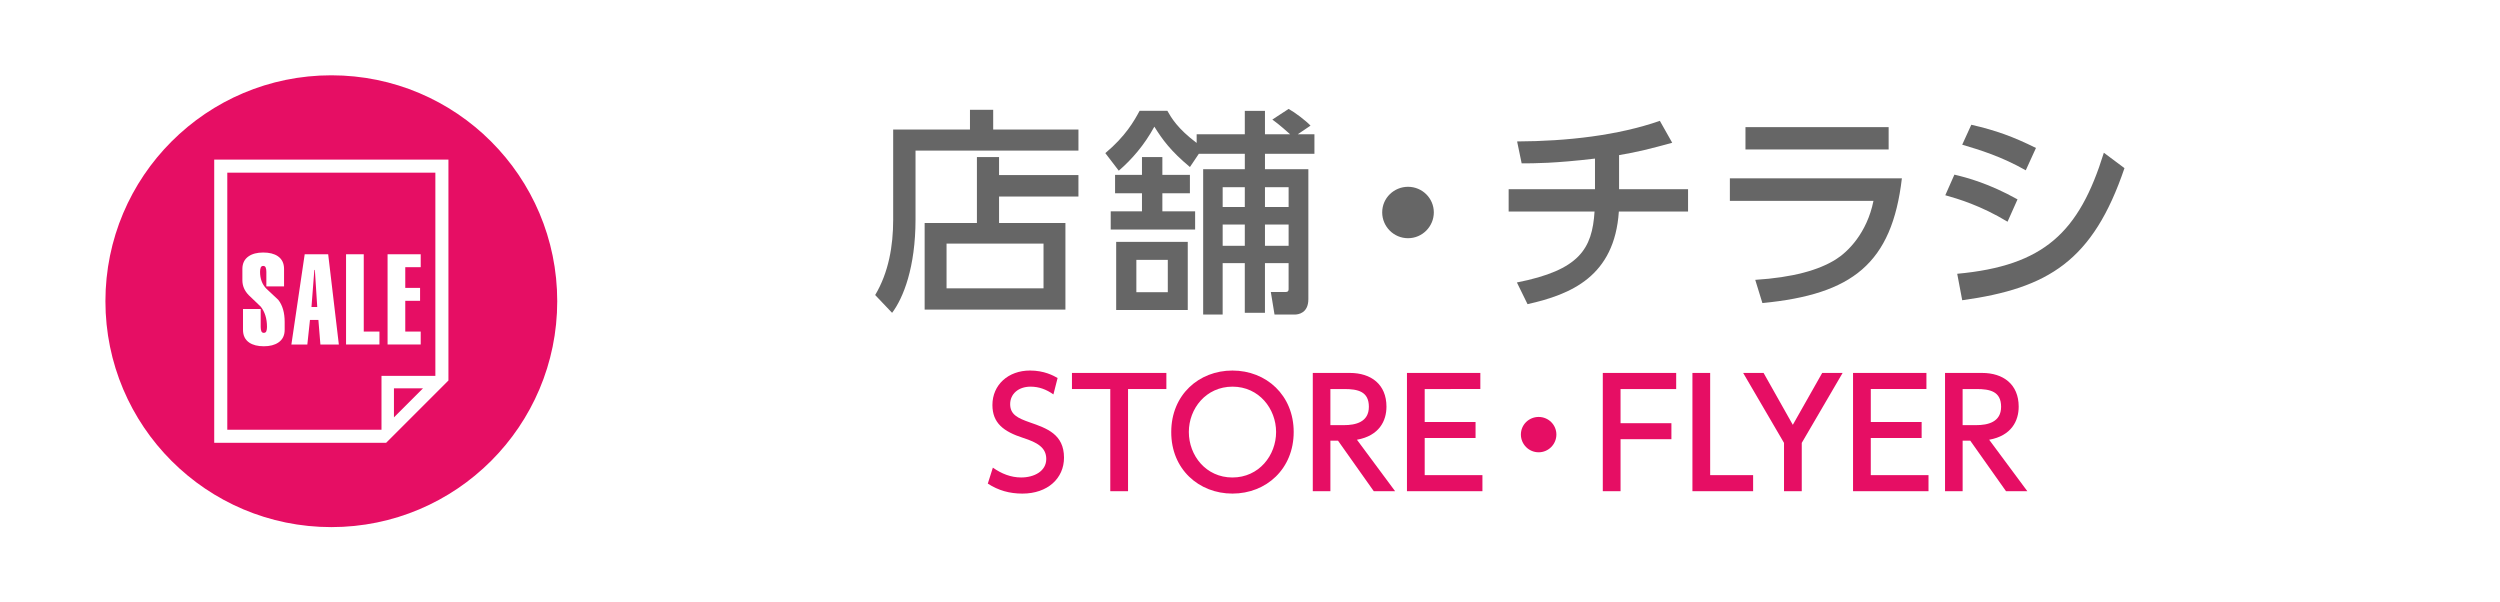
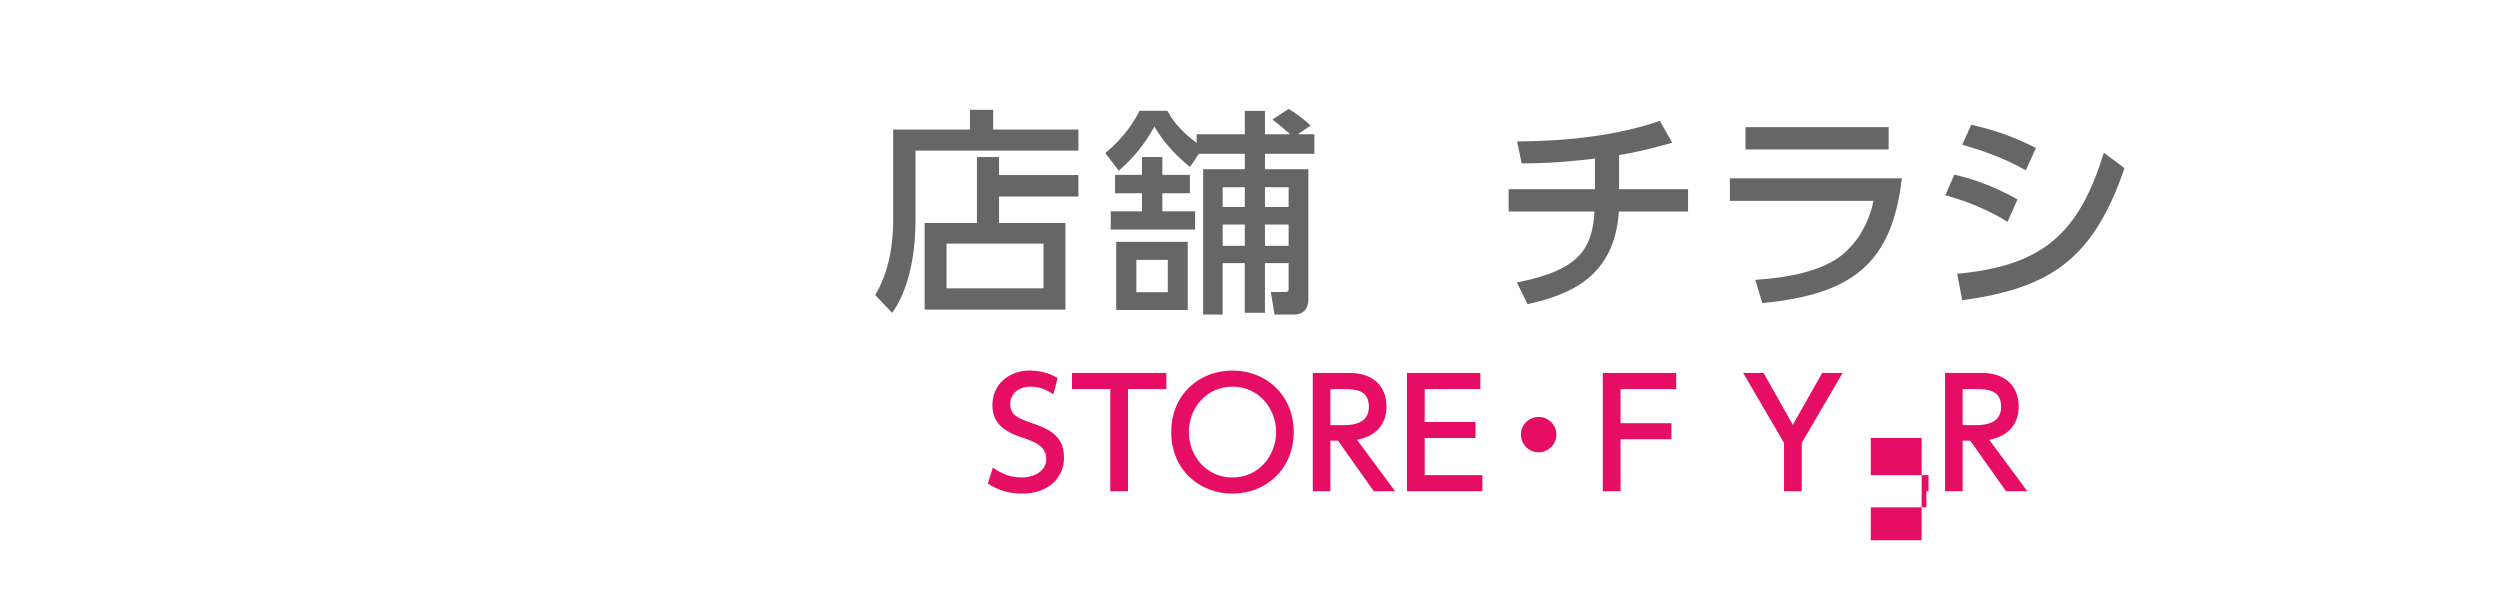
<svg xmlns="http://www.w3.org/2000/svg" version="1.1" baseProfile="tiny" x="0px" y="0px" viewBox="0 0 166 40" overflow="visible" xml:space="preserve">
  <g id="フッター">
</g>
  <g id="コンテンツ">
</g>
  <g id="スライダー1_1_">
</g>
  <g id="スライダー0_1_">
</g>
  <g id="ヘッダー">
    <rect fill="#FFFFFF" width="166" height="40" />
    <g>
      <path fill="#666666" d="M71.608,9.998H60.791v4.566c0,3.183-0.807,5.214-1.556,6.208l-1.124-1.182    c0.893-1.498,1.196-3.255,1.196-4.998V8.6h5.099V7.29h1.542V8.6h5.661V9.998z M64.867,14.808v-4.379h1.47v1.196h5.271v1.426    h-5.271v1.757h4.407v5.748h-9.348v-5.748H64.867z M69.29,16.177h-6.439v2.967h6.439V16.177z" />
      <path fill="#666666" d="M79.457,8.917h3.198V7.361h1.339v1.556h1.671c-0.115-0.101-0.663-0.605-1.181-0.979l1.08-0.706    c0.418,0.23,1.124,0.763,1.455,1.109l-0.85,0.576h1.109v1.296h-3.284v1.022h2.881v8.628c0,0.936-0.677,1.023-0.908,1.023h-1.339    l-0.245-1.498h0.95c0.101,0,0.23,0,0.23-0.188v-1.729h-1.57v3.299h-1.339v-3.299h-1.47v3.414H79.89v-9.651h2.766v-1.022h-3.054    l-0.591,0.879c-1.296-1.081-1.829-1.83-2.362-2.68c-0.677,1.239-1.498,2.175-2.362,2.924l-0.893-1.167    c1.354-1.138,1.901-2.118,2.276-2.809h1.844c0.259,0.461,0.677,1.181,1.944,2.132V8.917z M75.827,14.031v-1.196h-1.786v-1.224    h1.786v-1.182h1.354v1.182h1.829v1.224h-1.829v1.196h2.175v1.21h-5.604v-1.21H75.827z M78.867,16.062v4.523h-4.753v-4.523H78.867z     M77.542,17.257h-2.088v2.146h2.088V17.257z M82.655,12.432h-1.47v1.311h1.47V12.432z M82.655,14.909h-1.47v1.412h1.47V14.909z     M85.564,12.432h-1.57v1.311h1.57V12.432z M85.564,14.909h-1.57v1.412h1.57V14.909z" />
-       <path fill="#666666" d="M95.206,14.103c0,0.922-0.749,1.714-1.714,1.714c-0.951,0-1.714-0.778-1.714-1.714    c0-0.965,0.792-1.7,1.714-1.7C94.442,12.403,95.206,13.167,95.206,14.103z" />
      <path fill="#666666" d="M107.506,12.561h4.581v1.484h-4.595c-0.288,4.307-3.169,5.502-6.064,6.151l-0.706-1.44    c4.163-0.821,4.998-2.233,5.156-4.71h-5.704v-1.484h5.733V10.53c-2.665,0.317-4.048,0.317-4.869,0.317l-0.302-1.455    c3.342-0.014,6.712-0.403,9.478-1.368l0.821,1.455c-1.412,0.389-2.319,0.619-3.529,0.821V12.561z" />
      <path fill="#666666" d="M126.285,11.841c-0.663,5.661-3.284,7.706-9.262,8.282l-0.475-1.541c2.506-0.159,4.22-0.648,5.344-1.354    c0.792-0.489,2.074-1.743,2.506-3.889h-9.535v-1.498H126.285z M125.406,8.442v1.483h-9.507V8.442H125.406z" />
      <path fill="#666666" d="M133.301,14.722c-1.786-1.081-3.313-1.527-4.134-1.758l0.605-1.368c0.85,0.202,2.275,0.576,4.191,1.642    L133.301,14.722z M129.959,18.179c5.762-0.533,8.095-2.737,9.737-8.038l1.369,1.023c-2.089,6.151-5.042,7.98-10.774,8.772    L129.959,18.179z M134.511,11.308c-1.627-0.922-3.054-1.354-4.22-1.7l0.604-1.325c1.628,0.375,2.751,0.778,4.293,1.542    L134.511,11.308z" />
      <path fill="#E60E64" d="M69.947,26.189c-0.466-0.327-0.951-0.515-1.516-0.515c-0.832,0-1.356,0.505-1.356,1.159    c0,0.693,0.495,0.931,1.317,1.218c1.109,0.386,2.258,0.783,2.258,2.337c0,1.376-1.089,2.387-2.763,2.387    c-0.852,0-1.594-0.208-2.297-0.664l0.336-1.06c0.575,0.406,1.198,0.653,1.882,0.653c0.861,0,1.664-0.416,1.664-1.228    c0-0.762-0.604-1.099-1.525-1.396c-1.317-0.426-2.05-0.991-2.05-2.189c0-1.337,1.05-2.288,2.496-2.288    c0.941,0,1.555,0.337,1.832,0.496L69.947,26.189z" />
      <path fill="#E60E64" d="M74.901,32.616h-1.178v-6.784h-2.545v-1.069h6.269v1.069h-2.545V32.616z" />
      <path fill="#E60E64" d="M81.831,24.604c2.258,0,4.07,1.644,4.07,4.08c0,2.446-1.812,4.09-4.07,4.09c-2.218,0-4.07-1.614-4.06-4.09    C77.771,26.219,79.603,24.604,81.831,24.604z M81.831,31.705c1.773,0,2.902-1.476,2.902-3.021c0-1.535-1.129-3.01-2.892-3.01    s-2.902,1.456-2.902,3.01C78.939,30.25,80.079,31.705,81.831,31.705z" />
      <path fill="#E60E64" d="M89.635,24.763c1.396,0,2.426,0.752,2.426,2.238c0,0.94-0.475,1.931-1.96,2.198l2.535,3.417h-1.417    l-2.376-3.357h-0.505v3.357h-1.169v-7.853H89.635z M88.338,25.833v2.396h0.901c0.772,0,1.654-0.198,1.654-1.218    s-0.733-1.179-1.634-1.179H88.338z" />
      <path fill="#E60E64" d="M97.977,28.021v1.06H94.6v2.466h3.833v1.069h-5.011v-7.853h4.873v1.069H94.6v2.188H97.977z" />
      <path fill="#E60E64" d="M103.344,28.853c0,0.634-0.515,1.179-1.178,1.179c-0.654,0-1.179-0.535-1.179-1.179    c0-0.664,0.545-1.168,1.179-1.168C102.819,27.685,103.344,28.209,103.344,28.853z" />
      <path fill="#E60E64" d="M110.982,28.101v1.06h-3.377v3.456h-1.179v-7.853h4.873v1.069h-3.694v2.268H110.982z" />
-       <path fill="#E60E64" d="M113.555,24.763v6.784h2.852v1.069h-4.03v-7.853H113.555z" />
      <path fill="#E60E64" d="M118.459,29.408l-2.713-4.645h1.356l1.941,3.446l1.951-3.446h1.356l-2.713,4.645v3.208h-1.178V29.408z" />
-       <path fill="#E60E64" d="M127.597,28.021v1.06h-3.377v2.466h3.833v1.069h-5.011v-7.853h4.873v1.069h-3.694v2.188H127.597z" />
+       <path fill="#E60E64" d="M127.597,28.021v1.06h-3.377v2.466h3.833v1.069h-5.011h4.873v1.069h-3.694v2.188H127.597z" />
      <path fill="#E60E64" d="M131.615,24.763c1.396,0,2.426,0.752,2.426,2.238c0,0.94-0.475,1.931-1.96,2.198l2.535,3.417H133.2    l-2.376-3.357h-0.505v3.357h-1.169v-7.853H131.615z M130.318,25.833v2.396h0.901c0.772,0,1.654-0.198,1.654-1.218    s-0.733-1.179-1.634-1.179H130.318z" />
    </g>
    <g>
-       <circle fill="#E60E64" cx="22" cy="20" r="15" />
      <g>
        <path fill="#FFFFFF" d="M29.776,10.596H14.224v18.808h11.413l4.139-4.139V10.596z M26.158,27.714v-1.928h1.928L26.158,27.714z      M25.331,24.959v3.577h0.005l-0.005,0.005v-0.005H15.092V11.464h13.816v13.494h0.005l-0.005,0.005v-0.005H25.331z" />
        <g>
          <path fill="#FFFFFF" d="M17.686,19.017V18.05c0-0.111-0.014-0.204-0.042-0.279c-0.028-0.075-0.083-0.113-0.167-0.113      c-0.083,0-0.139,0.038-0.167,0.113c-0.028,0.075-0.042,0.168-0.042,0.279c0,0.461,0.139,0.833,0.417,1.117      c0.261,0.25,0.525,0.498,0.792,0.742c0.284,0.361,0.425,0.85,0.425,1.467V21.9c0,0.373-0.139,0.653-0.417,0.842      c-0.244,0.167-0.566,0.25-0.966,0.25c-0.406,0-0.728-0.081-0.967-0.242c-0.278-0.189-0.417-0.472-0.417-0.85v-1.383h1.175v1.192      c0,0.111,0.014,0.204,0.042,0.279c0.028,0.075,0.083,0.113,0.167,0.113c0.083,0,0.139-0.038,0.167-0.113      c0.028-0.075,0.042-0.168,0.042-0.279c0-0.55-0.139-1-0.417-1.35c-0.267-0.25-0.531-0.503-0.792-0.758      c-0.284-0.289-0.425-0.62-0.425-0.992v-0.75c0-0.372,0.139-0.653,0.417-0.842c0.244-0.167,0.566-0.25,0.966-0.25      c0.406,0,0.728,0.081,0.967,0.242c0.278,0.189,0.417,0.472,0.417,0.85v1.158H17.686z" />
          <path fill="#FFFFFF" d="M20.232,16.883h1.559l0.708,5.992h-1.225l-0.133-1.633h-0.559l-0.175,1.633h-1.059L20.232,16.883z       M21.065,20.383l-0.158-2.458h-0.034l-0.191,2.458H21.065z" />
          <path fill="#FFFFFF" d="M22.978,22.875v-5.992h1.175v5.133h1.042v0.858H22.978z" />
          <path fill="#FFFFFF" d="M25.735,22.875v-5.992h2.2v0.858h-1.025v1.375h0.983v0.858h-0.983v2.042h1.025v0.858H25.735z" />
        </g>
      </g>
    </g>
  </g>
  <g id="メニュー_x5F_IR">
</g>
  <g id="メニュー_x5F_会社情報">
</g>
  <g id="メニューSP">
</g>
  <g id="メニューSP2">
</g>
</svg>